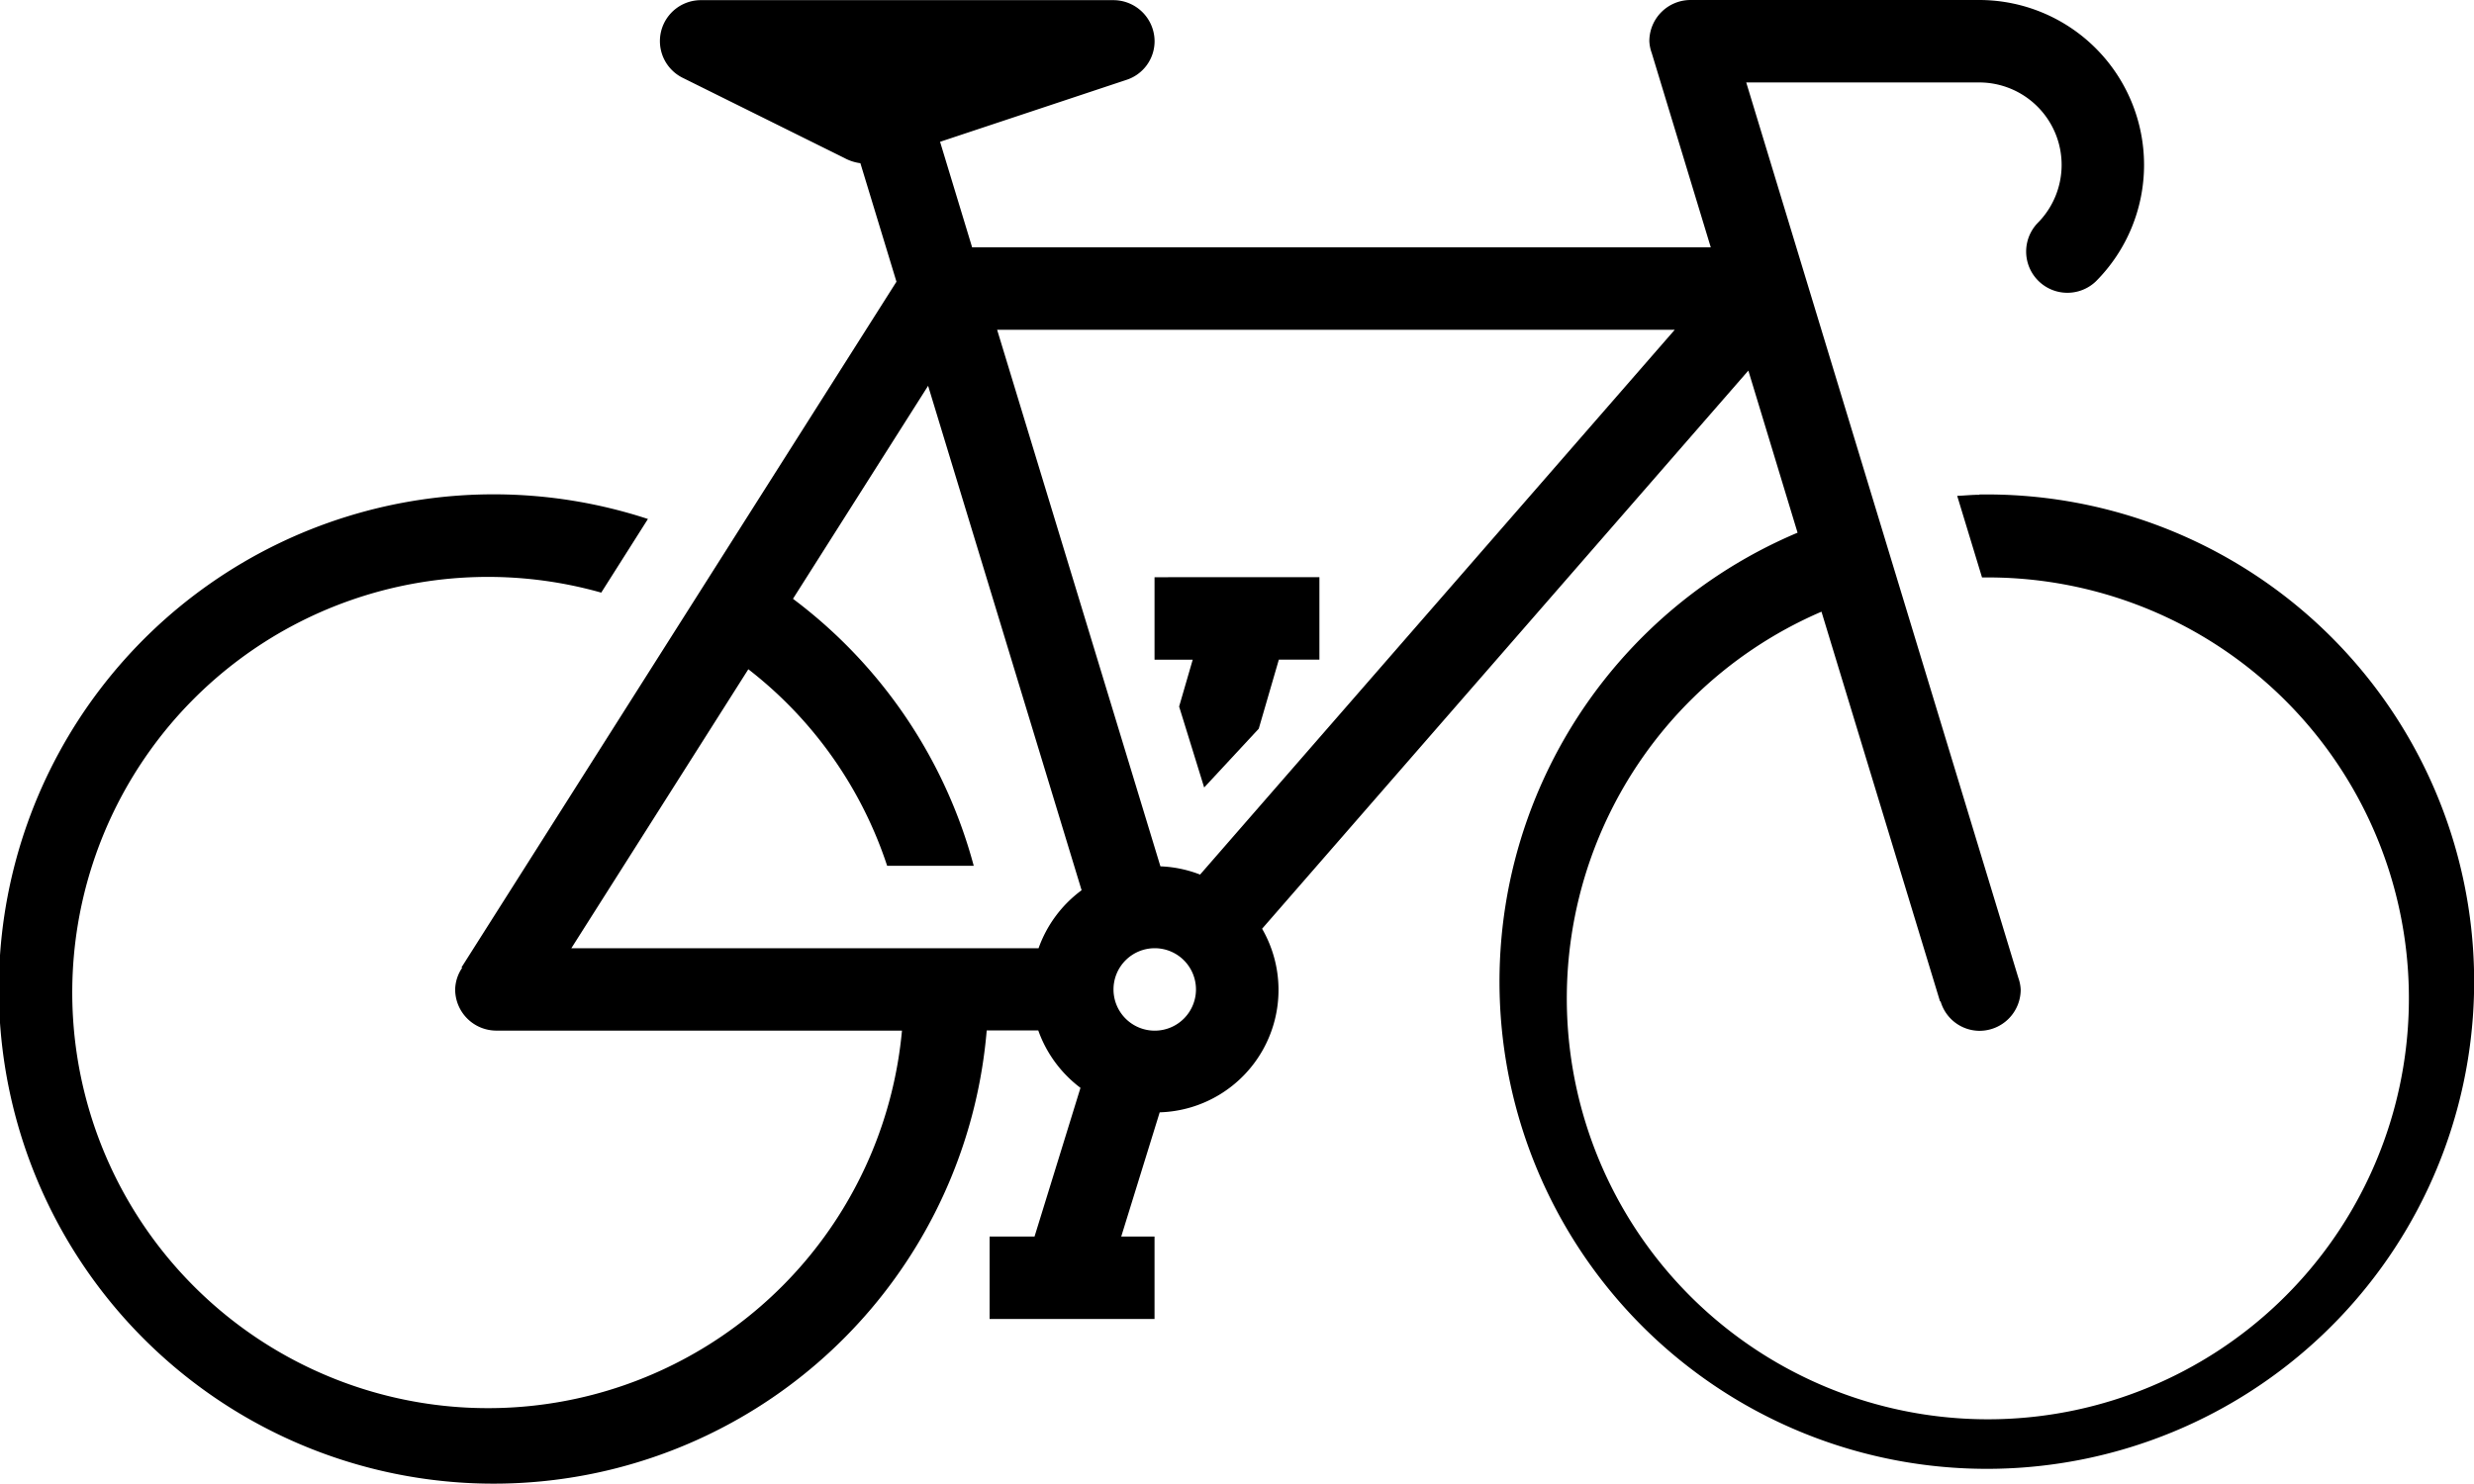
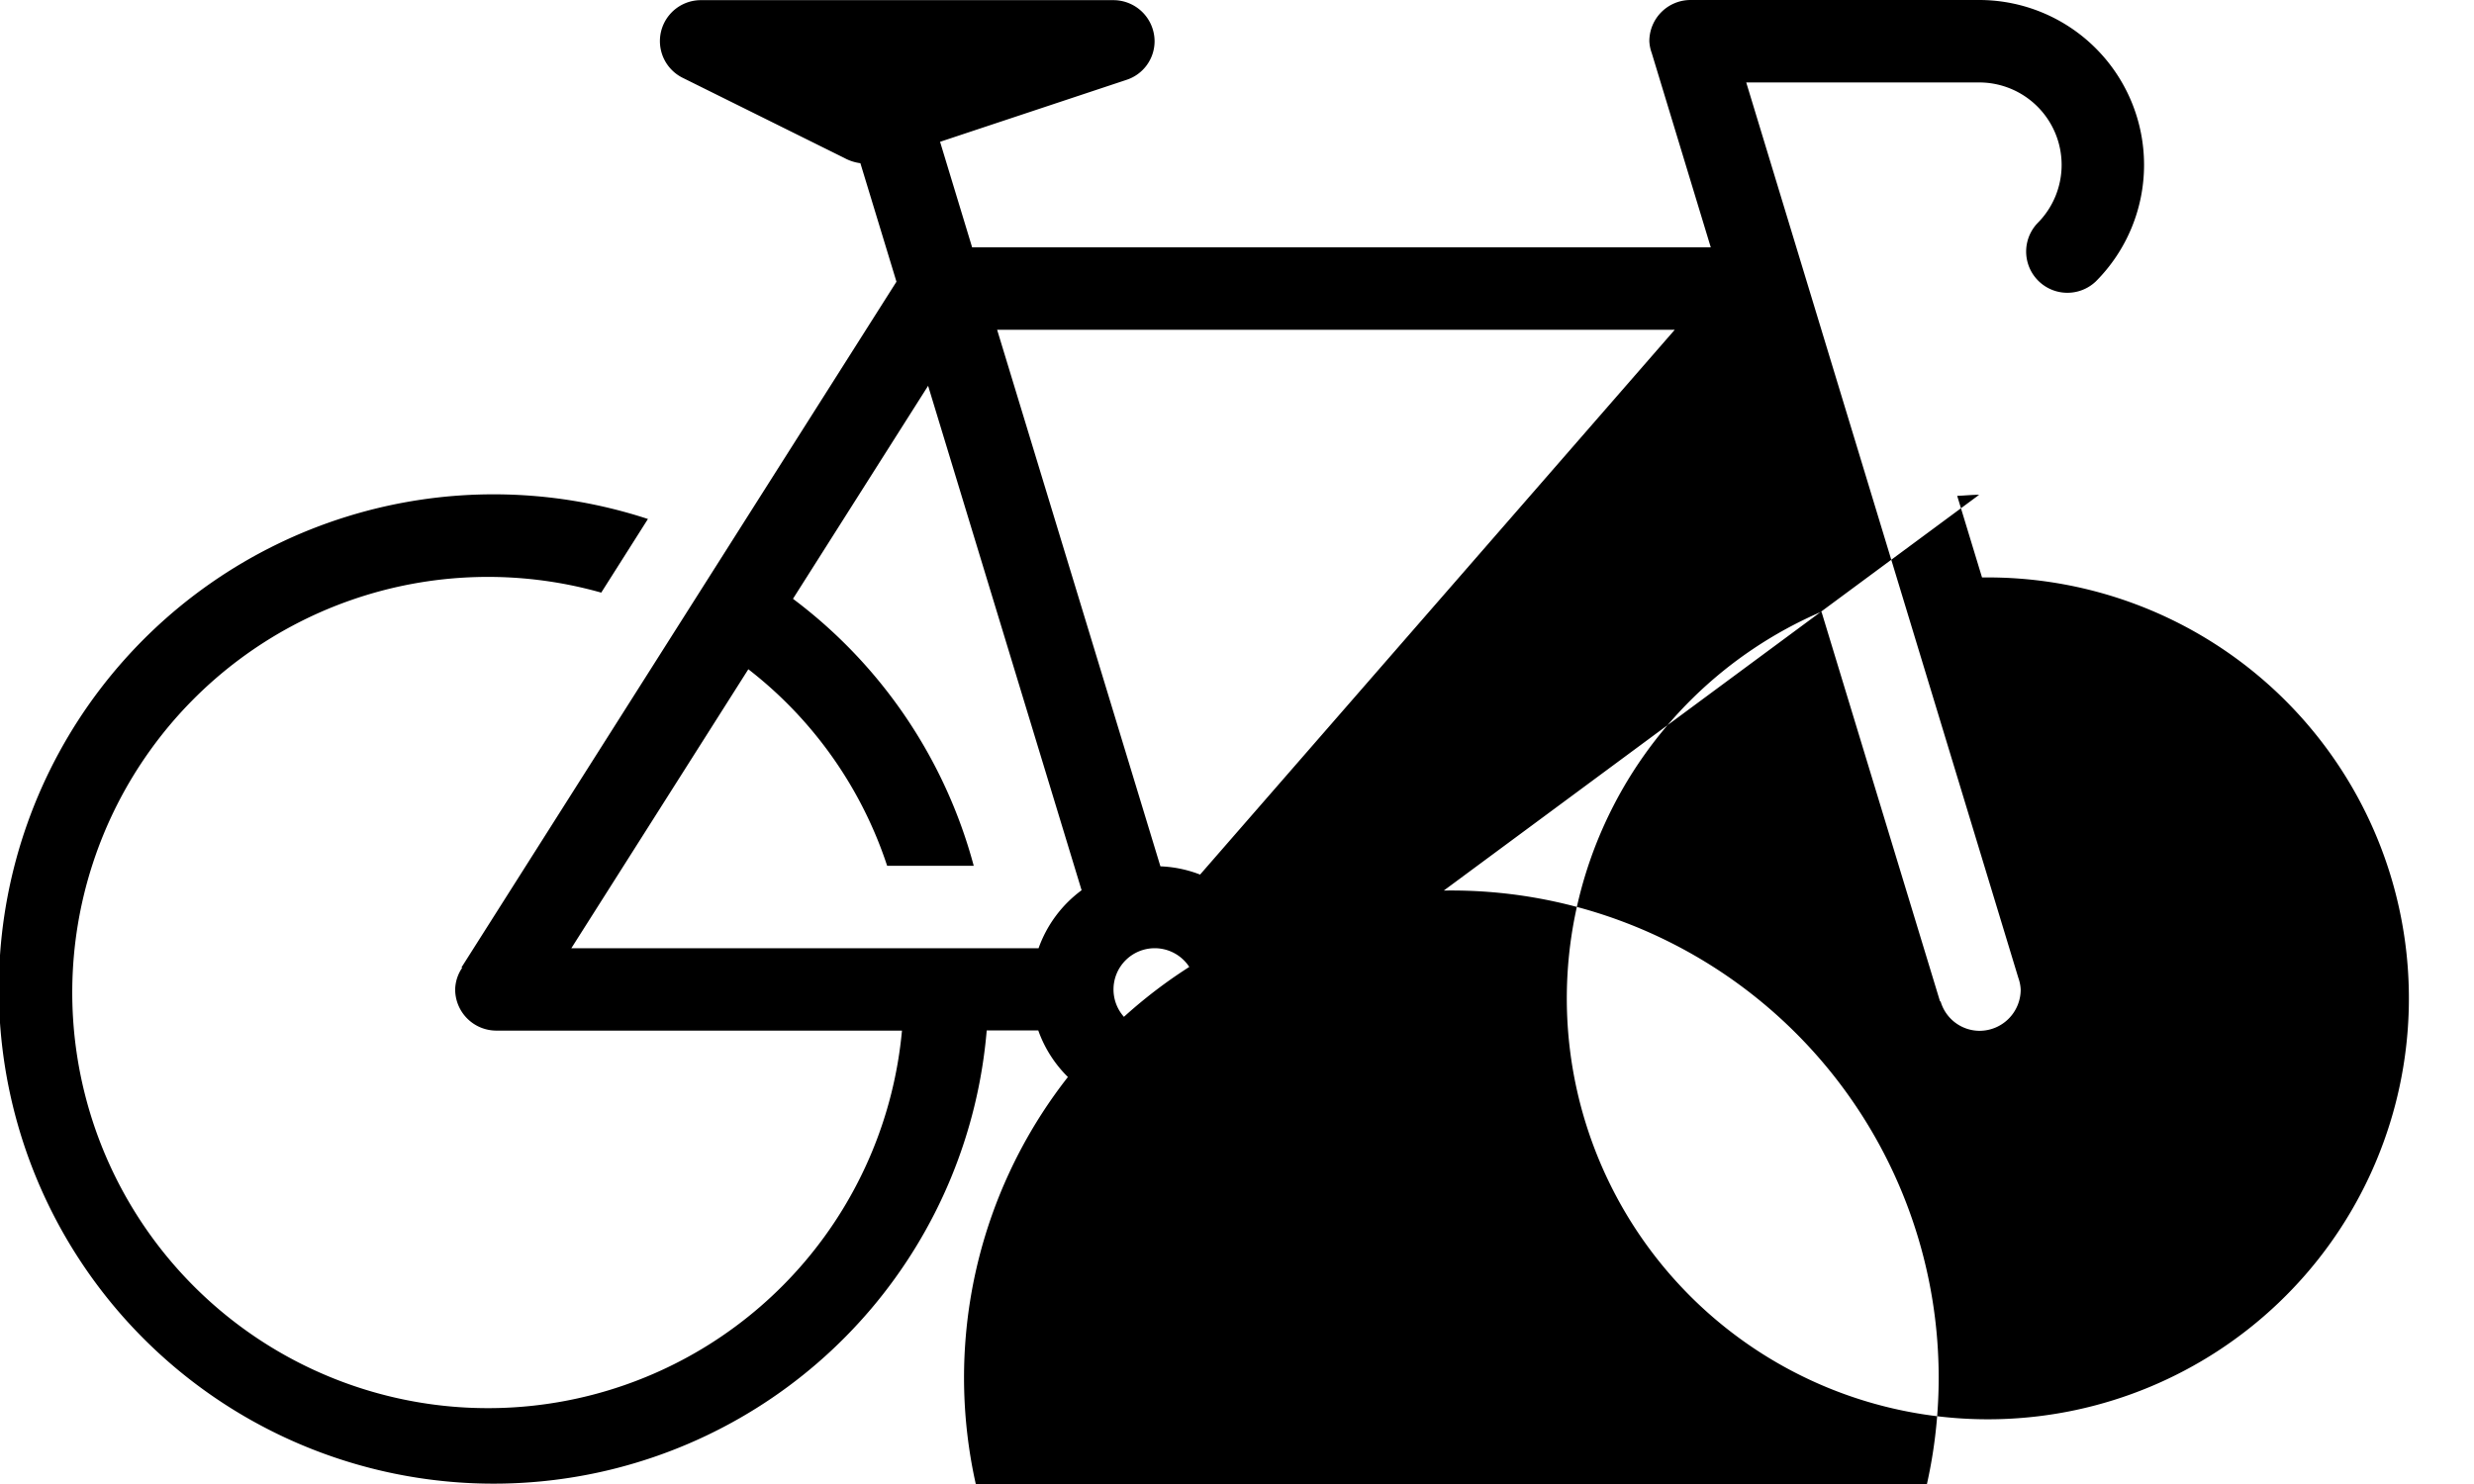
<svg xmlns="http://www.w3.org/2000/svg" width="48" height="28.802" viewBox="0 0 48 28.802">
  <g id="fahrrad" transform="translate(0 -95.992)">
    <g id="Gruppe_53" data-name="Gruppe 53" transform="translate(0 95.992)">
      <g id="Gruppe_52" data-name="Gruppe 52">
-         <path id="Pfad_53" data-name="Pfad 53" d="M38.4,105.594c-.144,0-.285.016-.427.021l.482,1.584a8.169,8.169,0,1,1-3.115.664l2.3,7.563.011,0a.79.79,0,0,0,.754.571.8.8,0,0,0,.8-.8.776.776,0,0,0-.046-.229L33.88,97.592H38.4a1.6,1.6,0,0,1,1.131,2.731.8.8,0,0,0,1.131,1.131A3.2,3.2,0,0,0,38.4,95.992H32.8a.8.8,0,0,0-.8.8.776.776,0,0,0,.046.227l1.146,3.773H18.861l-.622-2.048,3.61-1.2a.789.789,0,0,0,.552-.749.8.8,0,0,0-.8-.8h-8a.795.795,0,0,0-.35,1.51l3.133,1.554a.877.877,0,0,0,.309.1l.7,2.3L8.954,114.766l.013.008a.778.778,0,0,0-.136.419.8.8,0,0,0,.8.8H17.5a8.066,8.066,0,1,1-5.835-8.5l.906-1.429a9.6,9.6,0,1,0,6.573,9.925h1a2.4,2.4,0,0,0,.819,1.115l-.891,2.885H19.2v1.6h3.2v-1.6h-.646l.746-2.41a2.376,2.376,0,0,0,1.987-3.563l9.434-10.832.955,3.146a9.455,9.455,0,1,0,3.525-.741Zm-18.25,8.8H11.085l3.434-5.414a7.975,7.975,0,0,1,2.693,3.814h1.68a9.57,9.57,0,0,0-3.507-5.181l2.622-4.134,2.978,9.79A2.394,2.394,0,0,0,20.15,114.394Zm2.254,1.6a.8.8,0,1,1,.8-.8A.8.8,0,0,1,22.4,115.994Zm.88-3.029a2.366,2.366,0,0,0-.77-.16l-3.168-10.413H32.493Z" transform="translate(0 -95.992)" />
+         <path id="Pfad_53" data-name="Pfad 53" d="M38.4,105.594c-.144,0-.285.016-.427.021l.482,1.584a8.169,8.169,0,1,1-3.115.664l2.3,7.563.011,0a.79.79,0,0,0,.754.571.8.8,0,0,0,.8-.8.776.776,0,0,0-.046-.229L33.88,97.592H38.4a1.6,1.6,0,0,1,1.131,2.731.8.8,0,0,0,1.131,1.131A3.2,3.2,0,0,0,38.4,95.992H32.8a.8.8,0,0,0-.8.8.776.776,0,0,0,.046.227l1.146,3.773H18.861l-.622-2.048,3.61-1.2a.789.789,0,0,0,.552-.749.8.8,0,0,0-.8-.8h-8a.795.795,0,0,0-.35,1.51l3.133,1.554a.877.877,0,0,0,.309.1l.7,2.3L8.954,114.766l.013.008a.778.778,0,0,0-.136.419.8.8,0,0,0,.8.8H17.5a8.066,8.066,0,1,1-5.835-8.5l.906-1.429a9.6,9.6,0,1,0,6.573,9.925h1a2.4,2.4,0,0,0,.819,1.115l-.891,2.885H19.2v1.6h3.2v-1.6h-.646l.746-2.41a2.376,2.376,0,0,0,1.987-3.563a9.455,9.455,0,1,0,3.525-.741Zm-18.25,8.8H11.085l3.434-5.414a7.975,7.975,0,0,1,2.693,3.814h1.68a9.57,9.57,0,0,0-3.507-5.181l2.622-4.134,2.978,9.79A2.394,2.394,0,0,0,20.15,114.394Zm2.254,1.6a.8.8,0,1,1,.8-.8A.8.8,0,0,1,22.4,115.994Zm.88-3.029a2.366,2.366,0,0,0-.77-.16l-3.168-10.413H32.493Z" transform="translate(0 -95.992)" />
      </g>
    </g>
    <g id="Gruppe_55" data-name="Gruppe 55" transform="translate(22.4 107.194)">
      <g id="Gruppe_54" data-name="Gruppe 54">
-         <path id="Pfad_54" data-name="Pfad 54" d="M224,208.008v1.6h.741l-.264.91.486,1.571,1.059-1.141.39-1.341h.787v-1.6Z" transform="translate(-224 -208.008)" />
-       </g>
+         </g>
    </g>
  </g>
</svg>